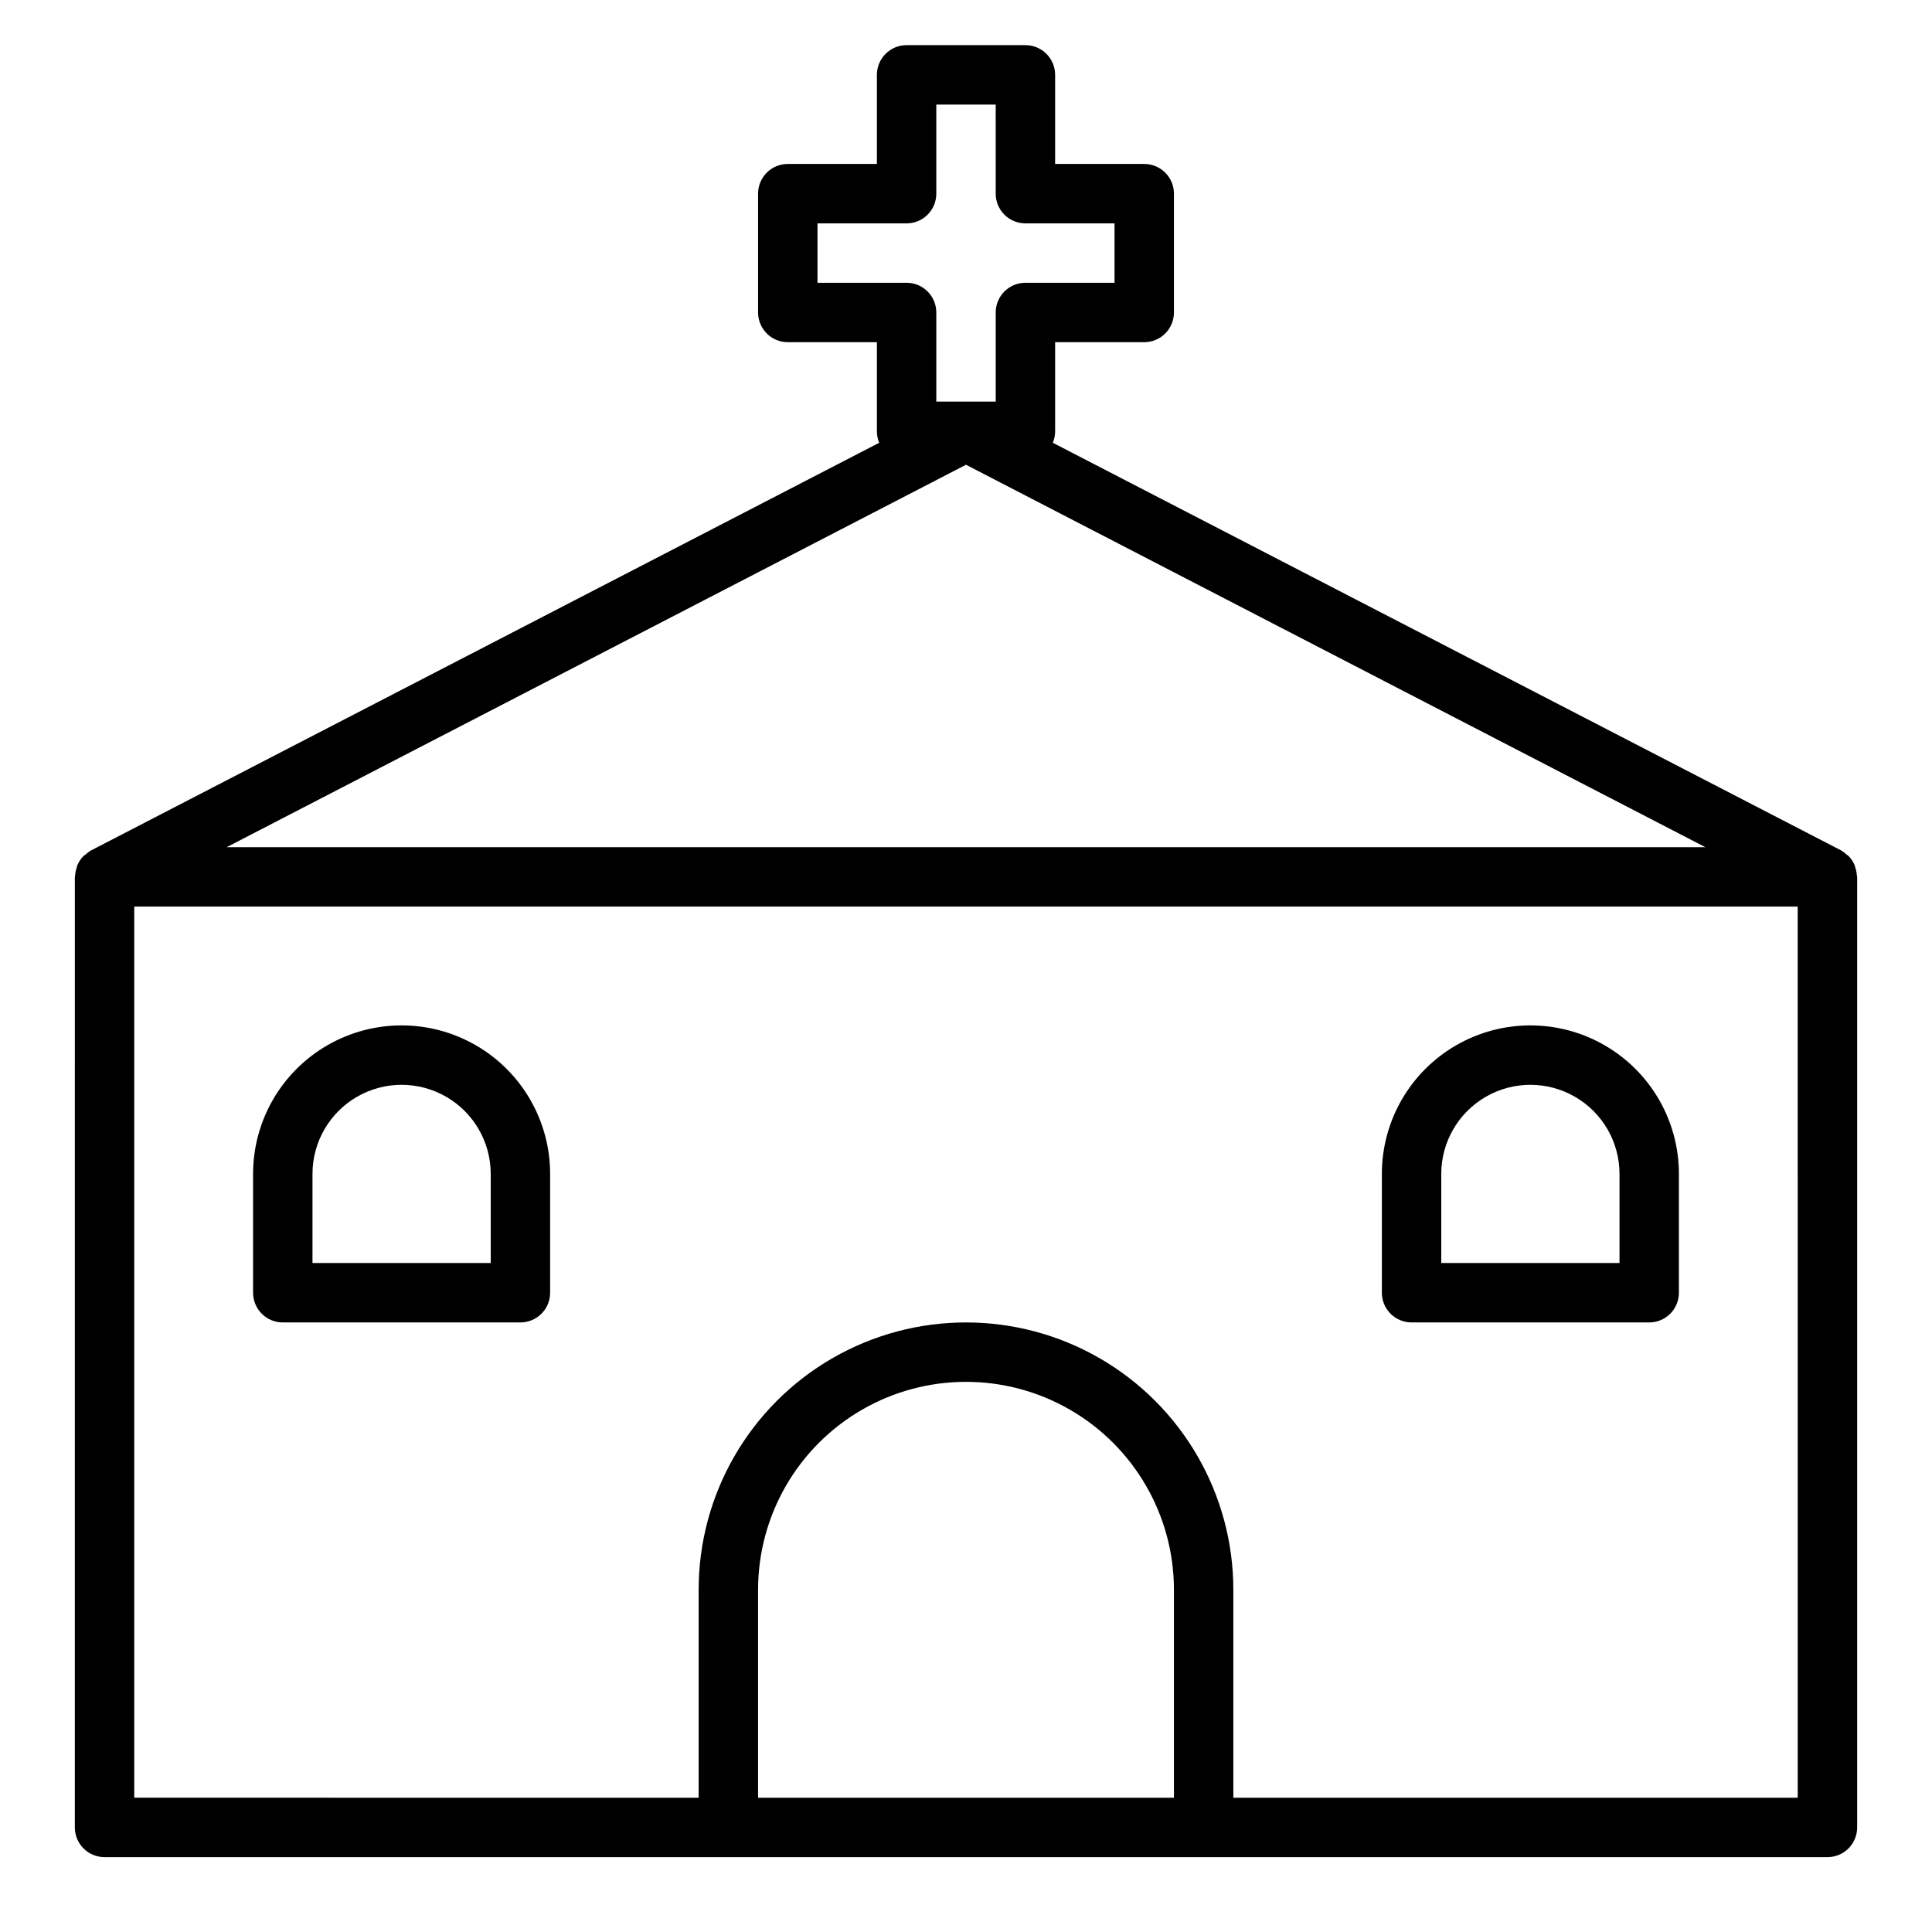
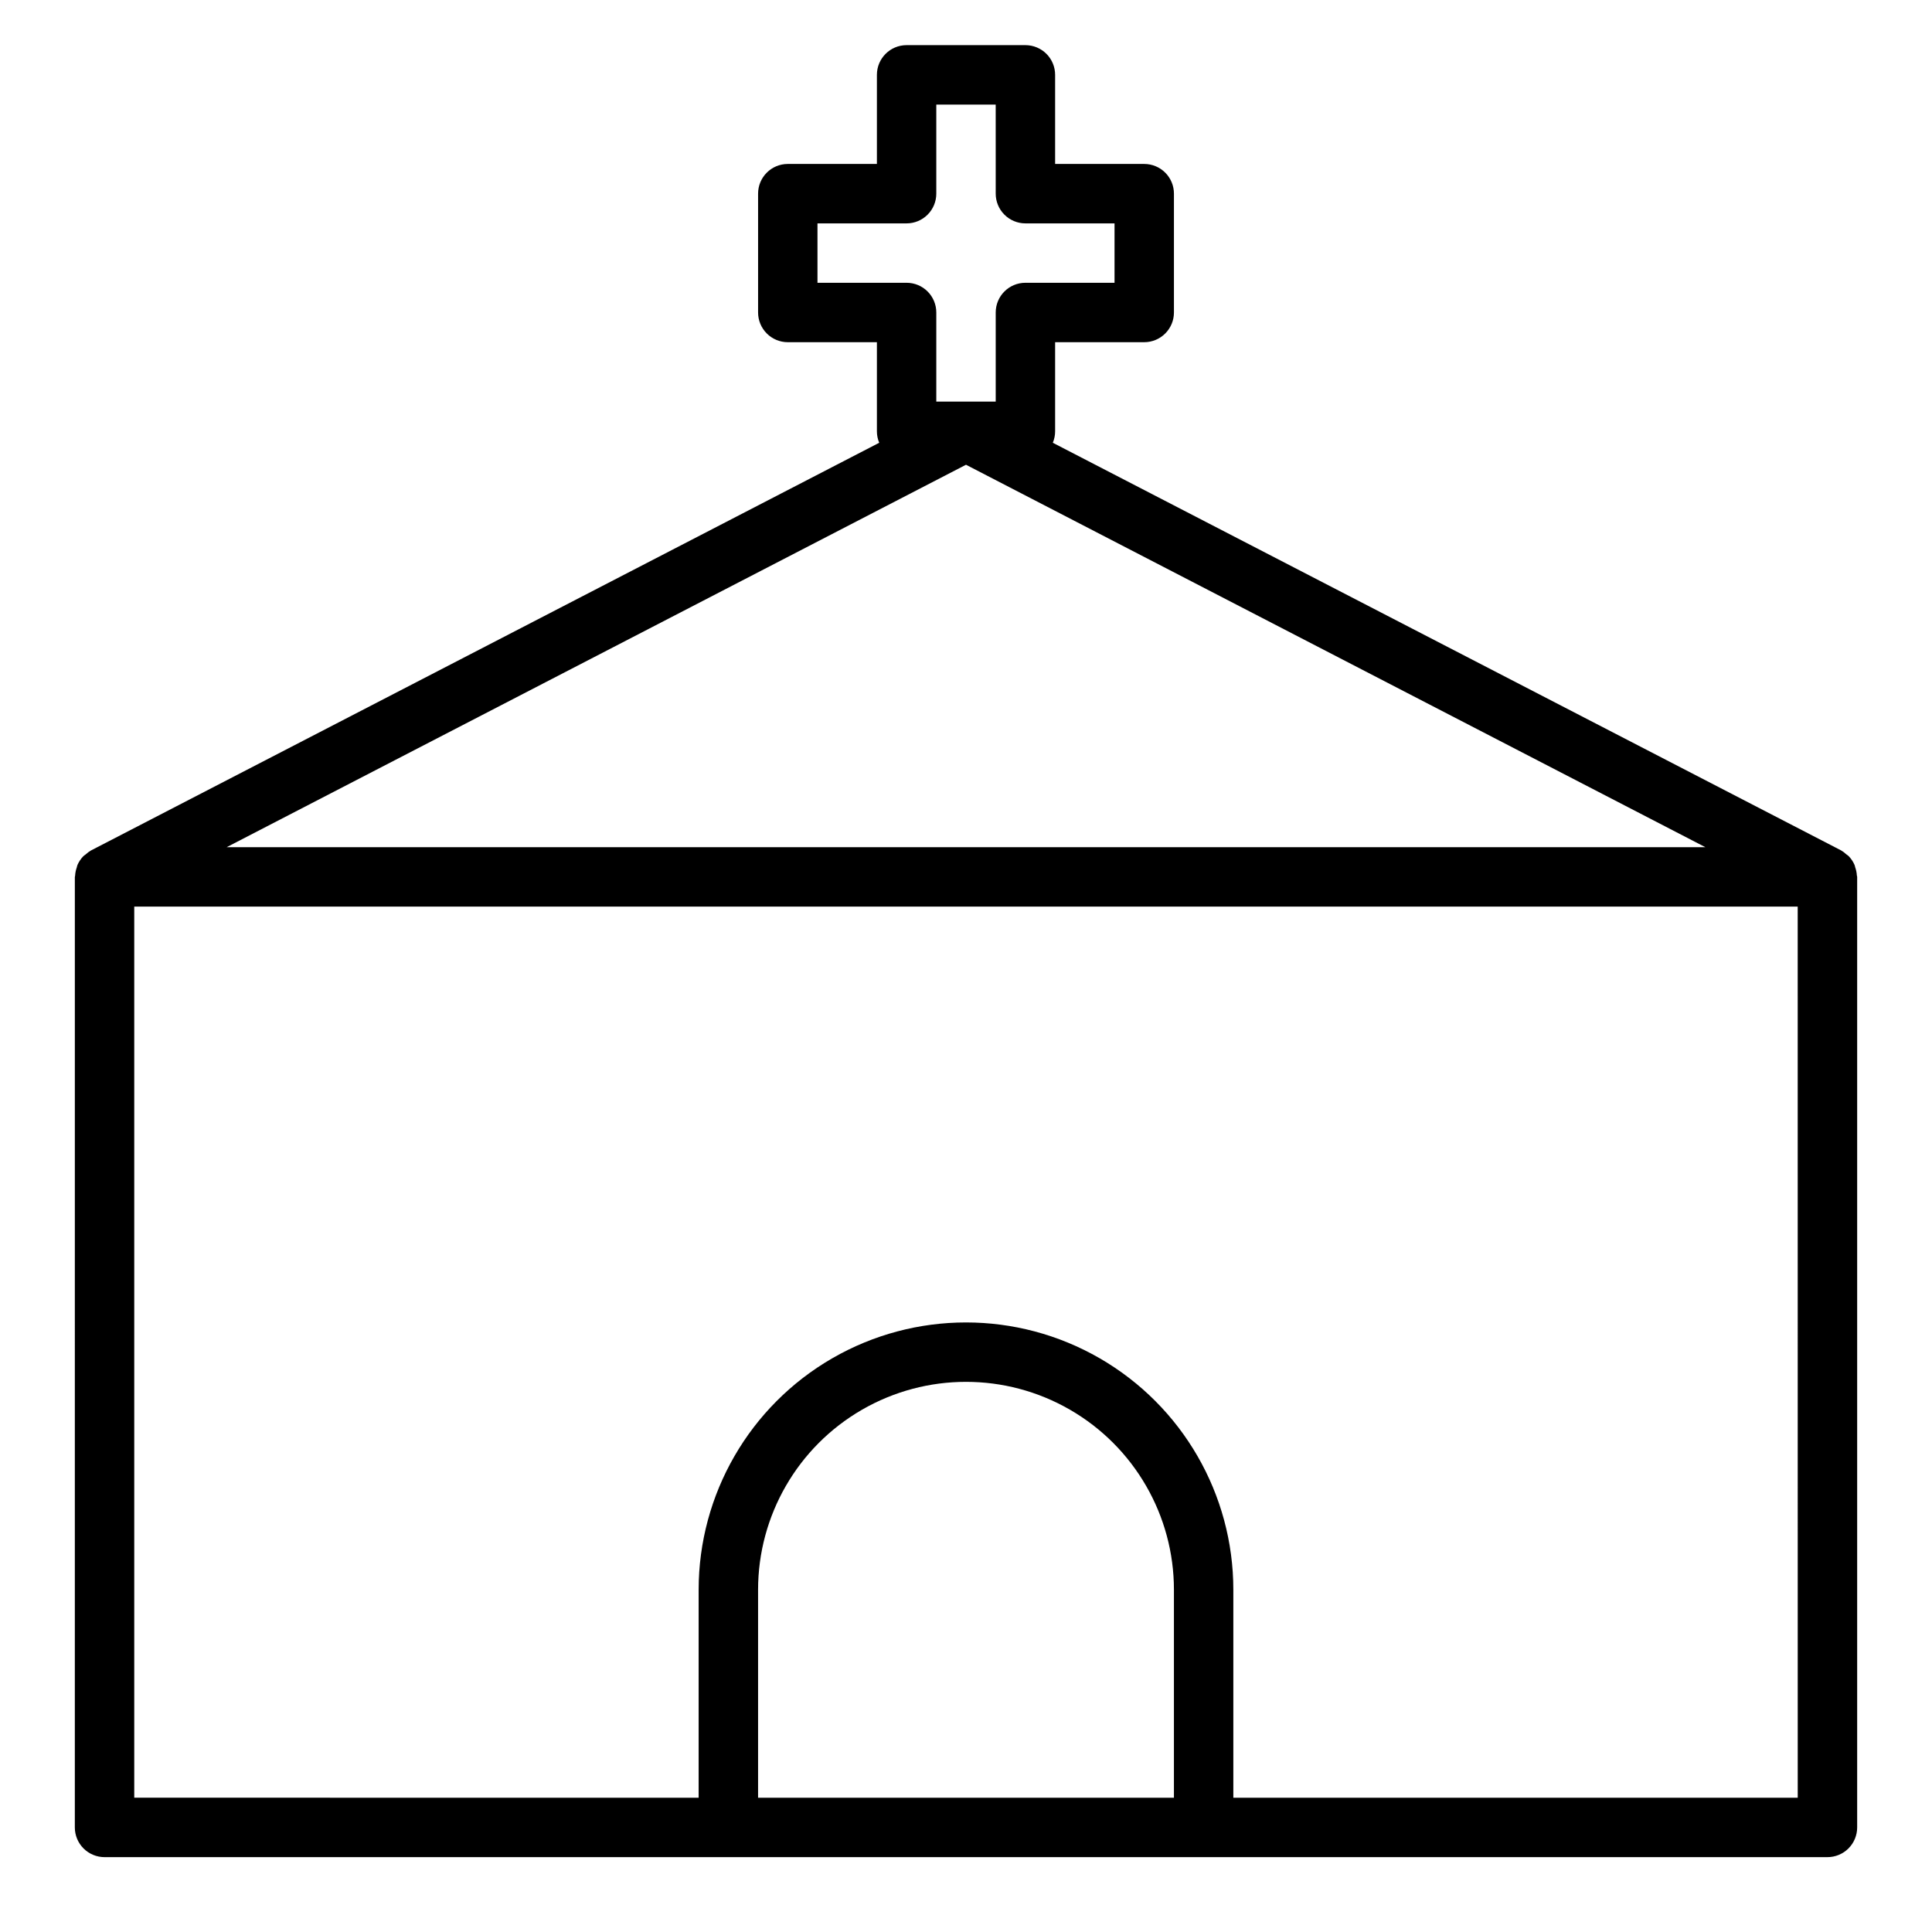
<svg xmlns="http://www.w3.org/2000/svg" fill="#000000" width="800px" height="800px" version="1.1" viewBox="144 144 512 512">
  <g>
    <path d="m636.09 376.04c-0.039-0.75-0.188-1.488-0.441-2.195-0.07-0.203-0.078-0.426-0.164-0.613h-0.004c-0.375-0.875-0.91-1.676-1.574-2.363-0.18-0.18-0.41-0.293-0.605-0.457-0.426-0.406-0.898-0.758-1.406-1.055l-208.89-108.02c0.406-0.961 0.613-1.992 0.613-3.039v-23.613h23.617c2.09 0 4.09-0.832 5.566-2.309 1.477-1.477 2.305-3.477 2.305-5.566v-31.488c0-2.086-0.828-4.09-2.305-5.566-1.477-1.473-3.477-2.305-5.566-2.305h-23.617v-23.617c0-2.086-0.828-4.09-2.305-5.566-1.477-1.473-3.477-2.305-5.566-2.305h-31.488c-4.348 0-7.871 3.523-7.871 7.871v23.617h-23.617c-4.348 0-7.871 3.523-7.871 7.871v31.488c0 2.09 0.828 4.09 2.305 5.566 1.477 1.477 3.481 2.309 5.566 2.309h23.617v23.617-0.004c0 1.047 0.207 2.078 0.613 3.039l-208.9 108.05c-0.512 0.297-0.984 0.652-1.41 1.055-0.195 0.164-0.426 0.277-0.605 0.457-0.664 0.688-1.199 1.488-1.574 2.363-0.086 0.188-0.094 0.41-0.164 0.613h-0.004c-0.25 0.707-0.402 1.445-0.438 2.195 0 0.117-0.07 0.219-0.07 0.34l-0.004 251.88c0 2.086 0.832 4.09 2.309 5.566 1.477 1.473 3.477 2.305 5.566 2.305h456.59c2.086 0 4.09-0.832 5.566-2.305 1.473-1.477 2.305-3.481 2.305-5.566v-251.91c0-0.117-0.062-0.223-0.07-0.34zm-275.45-157.1v-15.742h23.617c2.09 0 4.09-0.832 5.566-2.309 1.477-1.477 2.305-3.477 2.305-5.566v-23.613h15.742l0.004 23.613c0 2.09 0.828 4.09 2.305 5.566 1.477 1.477 3.481 2.309 5.566 2.309h23.617v15.742h-23.617c-4.348 0-7.871 3.523-7.871 7.871v23.617h-15.746v-23.617c0-2.086-0.828-4.09-2.305-5.566-1.477-1.477-3.477-2.305-5.566-2.305zm39.359 48.223 195.94 101.35h-391.87zm-55.102 353.25v-55.102c0-19.688 10.504-37.879 27.551-47.723 17.051-9.844 38.055-9.844 55.105 0s27.551 28.035 27.551 47.723v55.105zm275.52 0h-149.57v-55.102c0-25.312-13.504-48.703-35.426-61.359-21.918-12.652-48.926-12.652-70.848 0-21.922 12.656-35.426 36.047-35.426 61.359v55.105l-149.57-0.004v-236.16h440.83z" />
-     <path d="m218.94 494.46h62.977c2.09 0 4.09-0.828 5.566-2.305s2.305-3.477 2.305-5.566v-31.488c0-14.062-7.5-27.055-19.68-34.086-12.176-7.031-27.18-7.031-39.359 0s-19.68 20.023-19.68 34.086v31.488c0 2.09 0.828 4.09 2.305 5.566s3.481 2.305 5.566 2.305zm7.871-39.359c0-8.438 4.504-16.23 11.809-20.449 7.309-4.219 16.309-4.219 23.617 0 7.309 4.219 11.809 12.012 11.809 20.449v23.617h-47.234z" />
-     <path d="m518.08 494.46h62.977c2.09 0 4.09-0.828 5.566-2.305 1.477-1.477 2.305-3.477 2.305-5.566v-31.488c0-14.062-7.5-27.055-19.68-34.086-12.176-7.031-27.18-7.031-39.359 0-12.18 7.031-19.68 20.023-19.68 34.086v31.488c0 2.09 0.828 4.09 2.305 5.566 1.477 1.477 3.481 2.305 5.566 2.305zm7.871-39.359c0-8.438 4.504-16.23 11.809-20.449 7.309-4.219 16.309-4.219 23.617 0s11.809 12.012 11.809 20.449v23.617h-47.234z" />
  </g>
</svg>